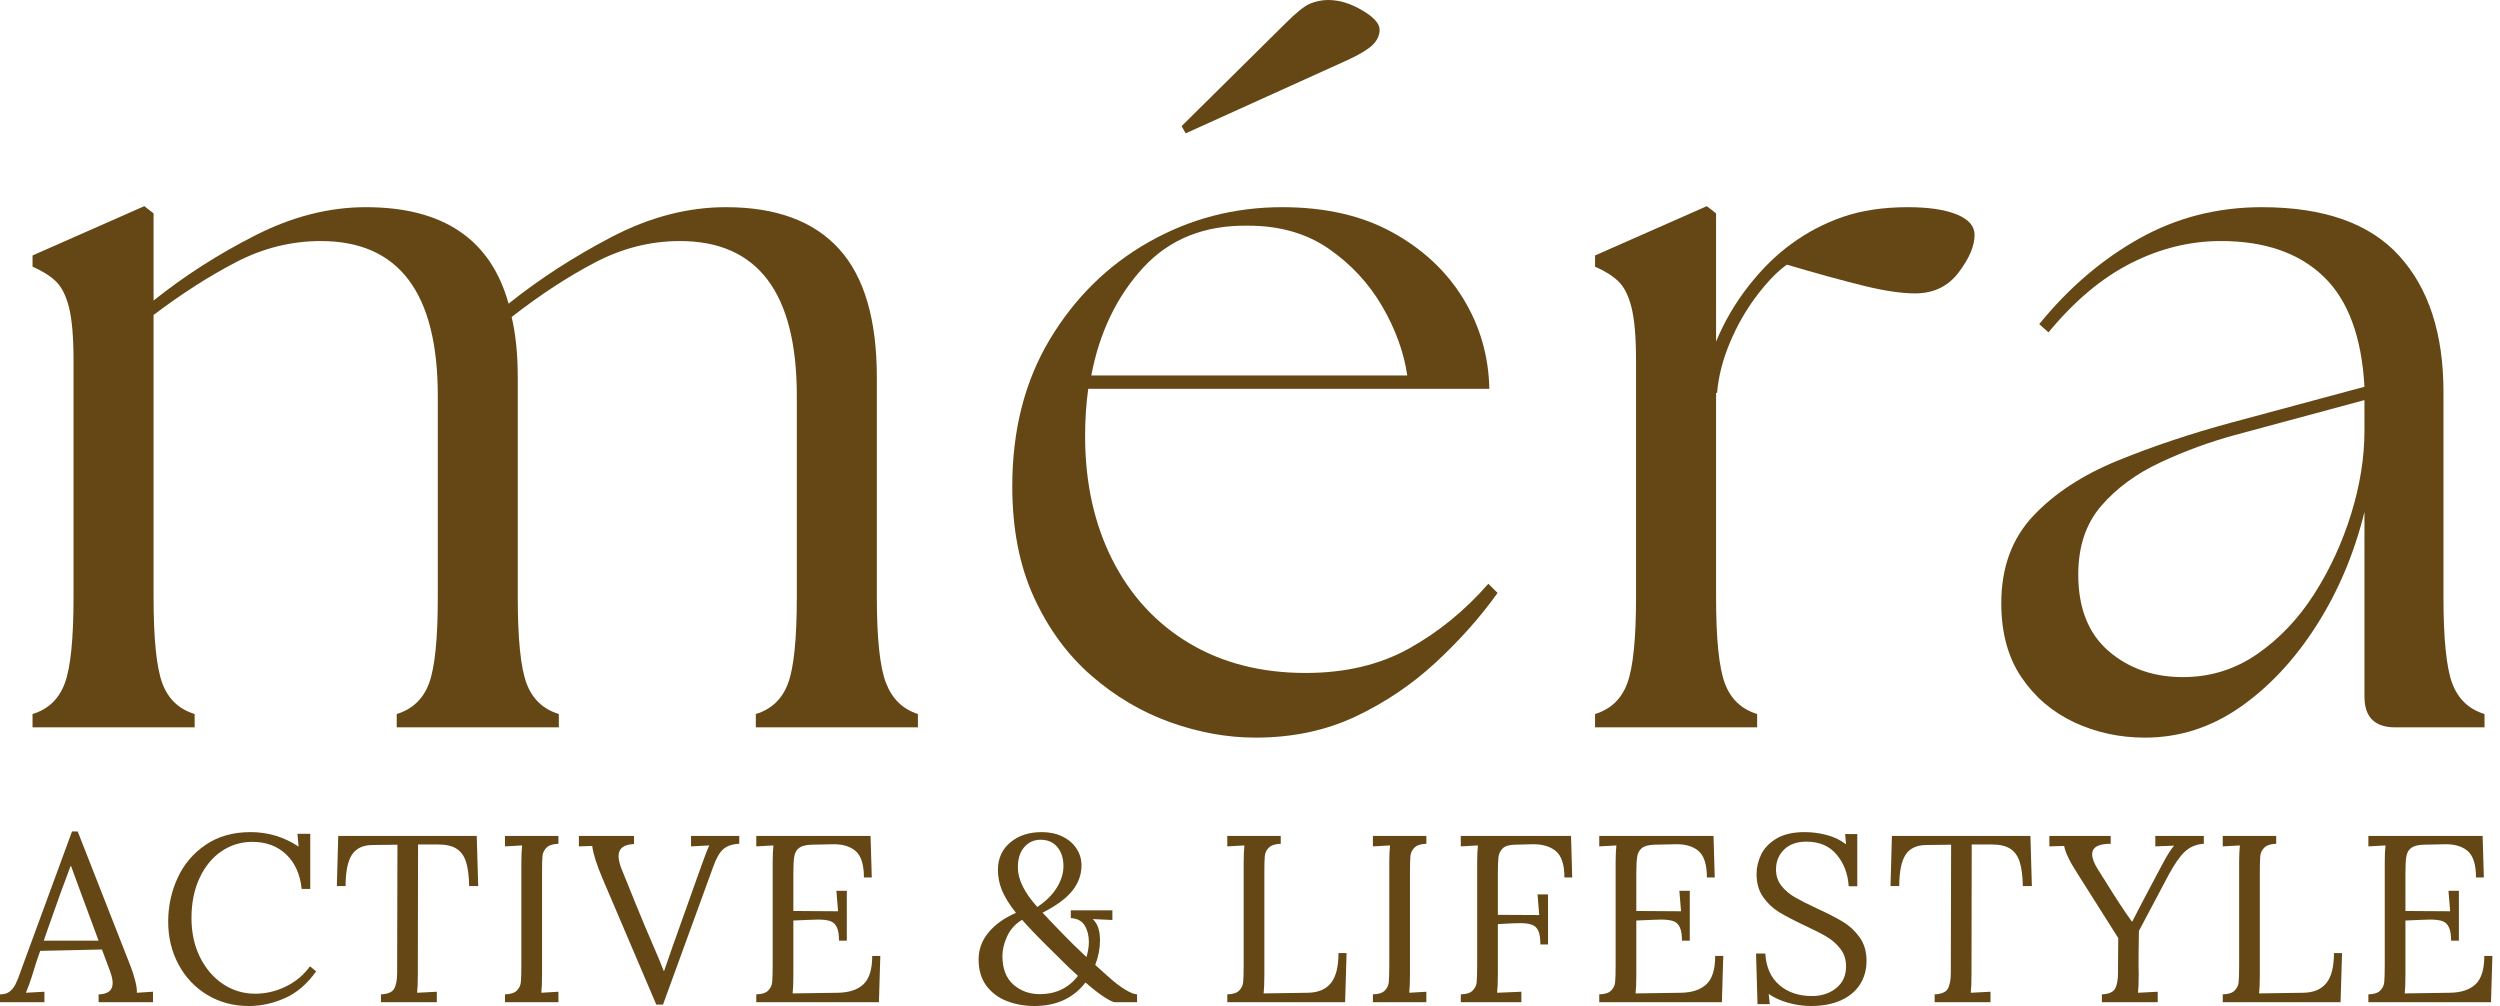
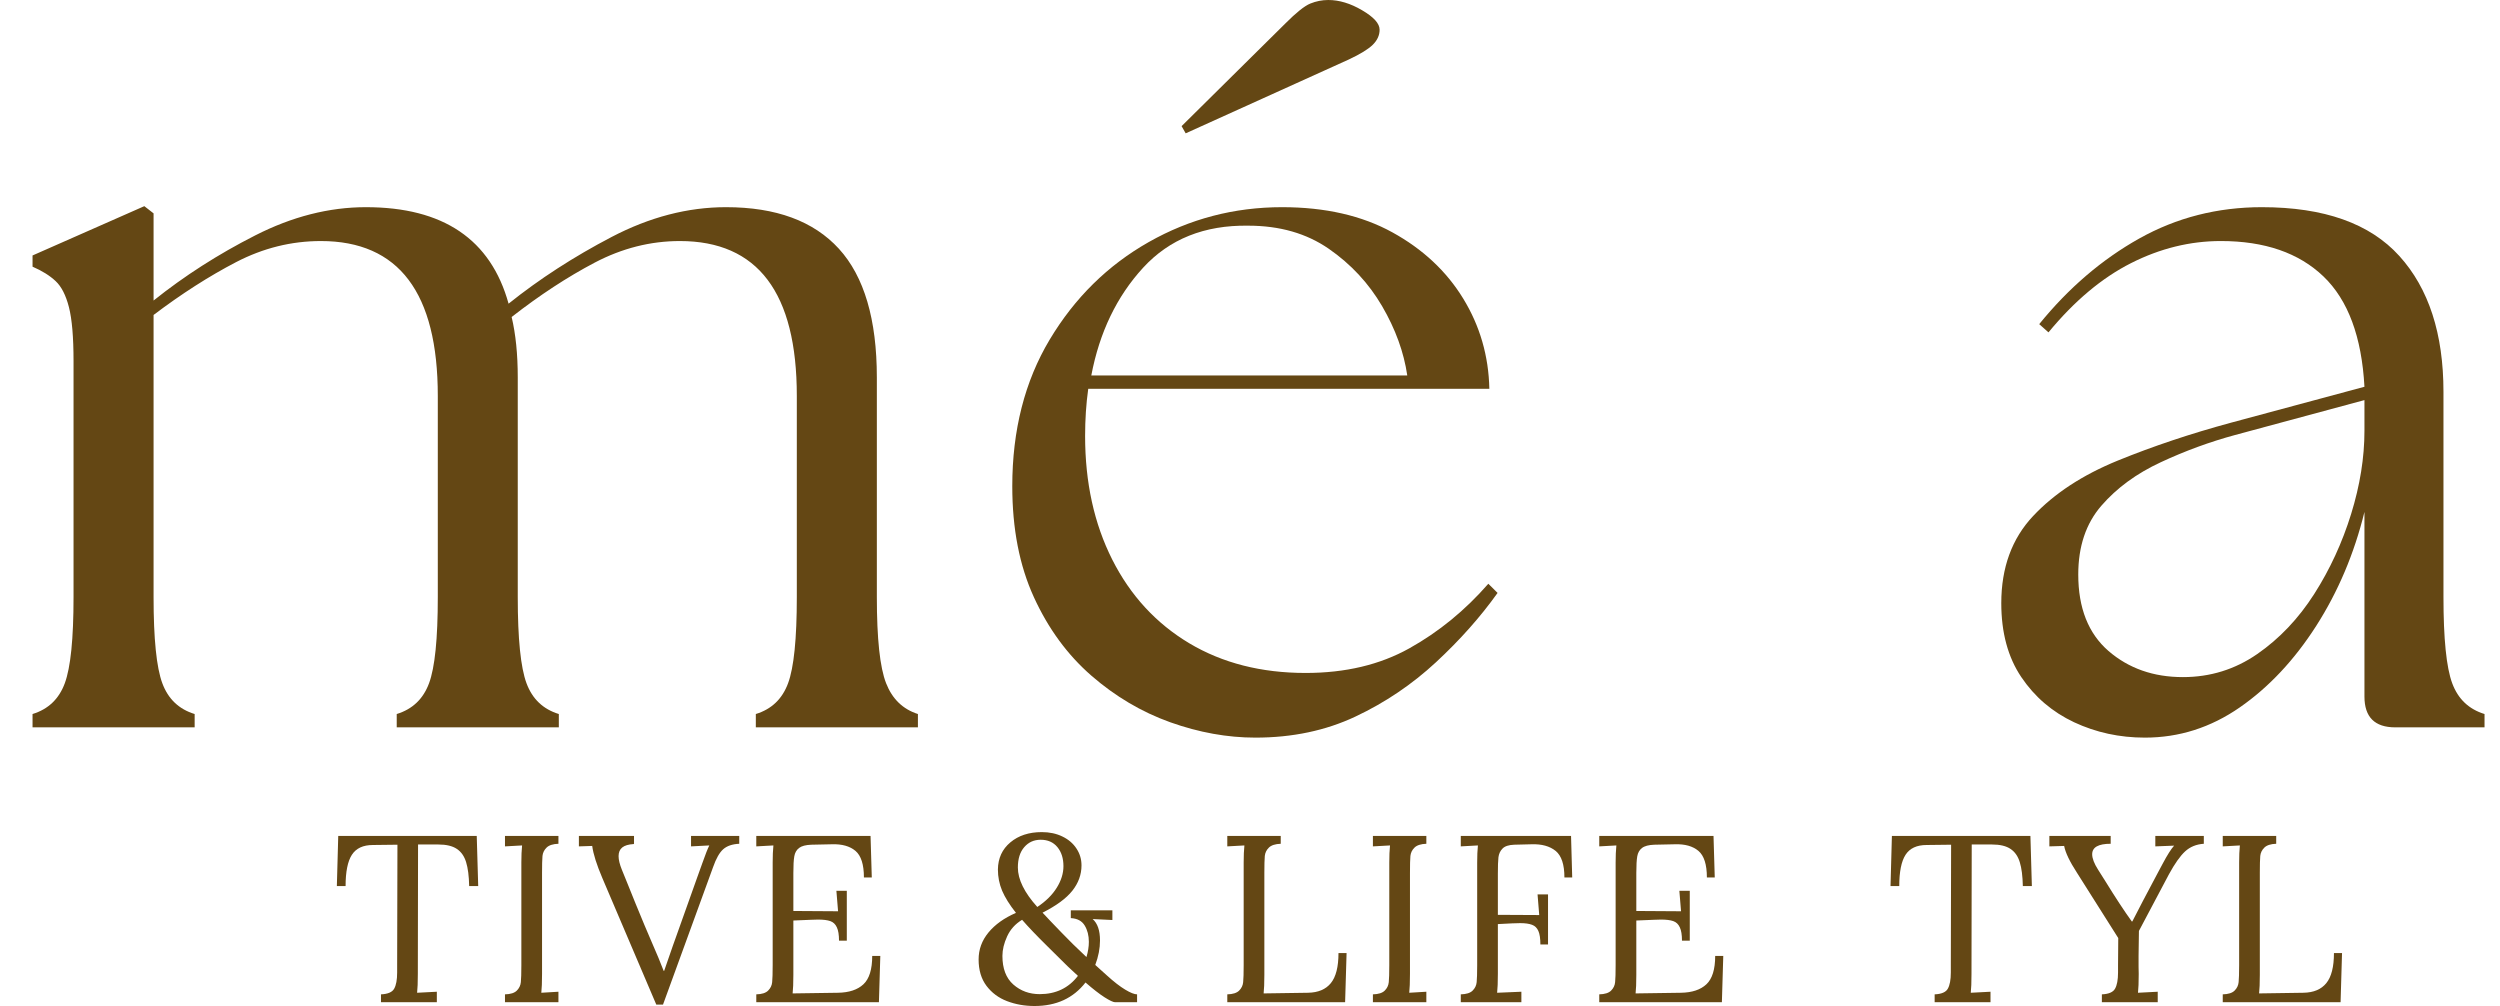
<svg xmlns="http://www.w3.org/2000/svg" width="241" height="97" viewBox="0 0 241 97" fill="none">
  <path d="M3.137 70.117V68.832C4.653 68.369 5.689 67.379 6.247 65.863C6.808 64.347 7.089 61.579 7.089 57.558V34.813C7.089 32.507 6.942 30.774 6.647 29.618C6.352 28.463 5.924 27.622 5.362 27.098C4.8 26.57 4.058 26.106 3.137 25.708V24.627L13.913 19.874L14.804 20.569V28.972C17.77 26.599 21.035 24.507 24.597 22.696C28.158 20.881 31.717 19.972 35.275 19.972C42.725 19.972 47.309 23.073 49.027 29.274C51.993 26.898 55.305 24.753 58.961 22.843C62.62 20.931 66.297 19.972 69.989 19.972C74.805 19.972 78.431 21.31 80.871 23.981C83.308 26.654 84.528 30.79 84.528 36.392V57.558C84.528 61.579 84.825 64.347 85.42 65.863C86.013 67.379 87.036 68.369 88.487 68.832V70.117H72.861V68.832C74.377 68.369 75.412 67.379 75.971 65.863C76.532 64.347 76.813 61.579 76.813 57.558V38.175C76.813 28.217 73.054 23.237 65.539 23.237C62.706 23.237 59.972 23.93 57.332 25.315C54.696 26.701 52.027 28.449 49.322 30.559C49.715 32.207 49.912 34.151 49.912 36.392V57.558C49.912 61.579 50.193 64.347 50.754 65.863C51.316 67.379 52.355 68.369 53.871 68.832V70.117H38.244V68.832C39.761 68.369 40.8 67.379 41.361 65.863C41.923 64.347 42.204 61.579 42.204 57.558V38.175C42.204 28.217 38.444 23.237 30.929 23.237C28.093 23.237 25.371 23.914 22.765 25.265C20.162 26.619 17.509 28.317 14.804 30.362V57.558C14.804 61.579 15.085 64.347 15.647 65.863C16.208 67.379 17.247 68.369 18.764 68.832V70.117H3.137Z" fill="#644714" />
  <path d="M121.024 71.107C118.318 71.107 115.58 70.612 112.811 69.626C110.045 68.634 107.507 67.133 105.201 65.126C102.893 63.114 101.047 60.591 99.662 57.558C98.275 54.525 97.584 50.964 97.584 46.873C97.584 41.468 98.786 36.756 101.192 32.735C103.602 28.711 106.784 25.578 110.74 23.335C114.694 21.094 118.978 19.972 123.594 19.972C127.749 19.972 131.295 20.783 134.229 22.401C137.163 24.016 139.438 26.143 141.053 28.782C142.667 31.419 143.506 34.318 143.573 37.48H104.906C104.704 38.932 104.604 40.448 104.604 42.029C104.604 46.514 105.476 50.487 107.223 53.95C108.972 57.409 111.445 60.096 114.643 62.009C117.844 63.918 121.586 64.873 125.868 64.873C129.691 64.873 133.022 64.083 135.858 62.5C138.694 60.919 141.232 58.843 143.475 56.273L144.366 57.158C142.718 59.471 140.738 61.698 138.427 63.841C136.119 65.98 133.531 67.727 130.663 69.078C127.799 70.429 124.585 71.107 121.024 71.107ZM105.201 36.196H135.661C135.333 33.955 134.526 31.729 133.239 29.52C131.951 27.312 130.236 25.465 128.093 23.981C125.949 22.498 123.362 21.755 120.329 21.755C116.112 21.69 112.733 23.044 110.192 25.813C107.654 28.579 105.991 32.04 105.201 36.196ZM113.906 12.159L123.895 2.275C124.948 1.218 125.752 0.574 126.31 0.344C126.872 0.116 127.449 0 128.044 0C129.101 0 130.189 0.33 131.309 0.99C132.432 1.646 132.994 2.271 132.994 2.864C132.994 3.394 132.778 3.873 132.348 4.303C131.921 4.73 131.147 5.207 130.024 5.735L114.299 12.854L113.906 12.159Z" fill="#644714" />
-   <path d="M153.762 70.117V68.832C155.278 68.369 156.314 67.379 156.872 65.863C157.433 64.347 157.714 61.579 157.714 57.558V34.813C157.714 32.507 157.567 30.774 157.272 29.618C156.977 28.463 156.549 27.622 155.987 27.098C155.425 26.57 154.683 26.106 153.762 25.708V24.627L164.538 19.874L165.429 20.569V32.931C166.219 31.018 167.258 29.237 168.546 27.589C169.833 25.943 171.201 24.591 172.653 23.538C174.169 22.415 175.833 21.541 177.644 20.913C179.455 20.287 181.549 19.972 183.927 19.972C185.902 19.972 187.465 20.204 188.617 20.667C189.771 21.131 190.351 21.791 190.351 22.647C190.351 23.7 189.84 24.904 188.82 26.255C187.799 27.608 186.398 28.284 184.615 28.284C183.299 28.284 181.635 28.037 179.624 27.54C177.611 27.045 175.154 26.368 172.253 25.511C171.33 26.171 170.357 27.178 169.332 28.53C168.311 29.883 167.454 31.384 166.763 33.03C166.07 34.678 165.657 36.292 165.527 37.874H165.429V57.558C165.429 61.579 165.71 64.347 166.272 65.863C166.833 67.379 167.872 68.369 169.389 68.832V70.117H153.762Z" fill="#644714" />
  <path d="M230.903 70.117C228.923 70.117 227.933 69.127 227.933 67.147V49.351C226.945 53.372 225.395 57.031 223.286 60.331C221.175 63.627 218.718 66.247 215.915 68.193C213.115 70.135 210.067 71.107 206.768 71.107C204.328 71.107 202.054 70.612 199.944 69.626C197.838 68.634 196.141 67.183 194.854 65.273C193.566 63.36 192.924 60.984 192.924 58.148C192.924 54.722 193.945 51.921 195.992 49.745C198.036 47.568 200.755 45.789 204.149 44.402C207.547 43.017 211.19 41.798 215.079 40.745L227.933 37.284C227.67 32.468 226.354 28.923 223.981 26.648C221.608 24.374 218.31 23.236 214.09 23.236C211.122 23.236 208.236 23.946 205.434 25.364C202.629 26.782 199.976 29.007 197.473 32.04L196.581 31.247C199.417 27.756 202.633 25.004 206.227 22.991C209.821 20.98 213.76 19.972 218.042 19.972C224.041 19.972 228.46 21.541 231.296 24.676C234.132 27.807 235.55 32.173 235.55 37.775V57.558C235.55 61.579 235.831 64.346 236.392 65.863C236.954 67.379 237.993 68.369 239.509 68.832V70.117H230.903ZM200.344 55.382C200.344 58.611 201.315 61.068 203.257 62.753C205.204 64.434 207.596 65.273 210.432 65.273C213.066 65.273 215.455 64.532 217.6 63.048C219.742 61.565 221.573 59.636 223.089 57.263C224.606 54.887 225.792 52.314 226.649 49.548C227.505 46.779 227.933 44.107 227.933 41.538V38.569L215.472 41.931C213.033 42.591 210.644 43.467 208.305 44.557C205.964 45.643 204.052 47.042 202.569 48.755C201.085 50.468 200.344 52.677 200.344 55.382Z" fill="#644714" />
-   <path d="M0 95.856C0.383 95.856 0.69 95.77 0.92 95.596C1.148 95.419 1.336 95.189 1.481 94.908C1.625 94.627 1.797 94.204 1.994 93.638L2.225 92.999L6.943 80.152H7.49L12.601 93.181C12.764 93.594 12.906 94.041 13.029 94.522C13.156 94.999 13.208 95.393 13.191 95.701L14.749 95.603V96.614H9.505V95.856C10.407 95.842 10.86 95.477 10.86 94.761C10.86 94.471 10.783 94.111 10.629 93.68L9.828 91.531L3.875 91.665C3.645 92.293 3.378 93.109 3.075 94.115C2.92 94.62 2.727 95.15 2.499 95.701L4.282 95.603V96.614H0V95.856ZM9.505 90.682L7.884 86.308L6.852 83.493H6.803L5.841 86.077L4.605 89.559L4.219 90.682H9.505Z" fill="#644714" />
-   <path d="M23.998 96.979C22.499 96.979 21.159 96.621 19.976 95.905C18.796 95.189 17.873 94.213 17.21 92.978C16.545 91.739 16.213 90.363 16.213 88.85C16.213 87.358 16.515 85.954 17.119 84.638C17.722 83.323 18.622 82.258 19.821 81.444C21.018 80.626 22.464 80.215 24.16 80.215C25.839 80.215 27.382 80.682 28.786 81.612L28.674 80.377H29.909V85.691H29.081C28.93 84.273 28.431 83.164 27.585 82.364C26.738 81.56 25.65 81.156 24.321 81.156C23.235 81.156 22.245 81.458 21.352 82.062C20.462 82.665 19.758 83.525 19.239 84.638C18.719 85.752 18.459 87.042 18.459 88.506C18.459 89.91 18.733 91.167 19.281 92.276C19.832 93.382 20.574 94.245 21.506 94.866C22.436 95.484 23.466 95.793 24.595 95.793C25.615 95.793 26.597 95.565 27.543 95.105C28.493 94.647 29.272 93.996 29.881 93.153L30.478 93.638C29.593 94.873 28.577 95.74 27.431 96.235C26.288 96.73 25.144 96.979 23.998 96.979Z" fill="#644714" />
  <path d="M36.727 95.856C37.387 95.828 37.81 95.646 37.998 95.309C38.189 94.972 38.285 94.452 38.285 93.75V93.041L38.313 81.43L35.955 81.458C35.003 81.458 34.326 81.774 33.919 82.406C33.515 83.037 33.315 84.041 33.315 85.417H32.473L32.606 80.587H45.958L46.099 85.417H45.228C45.209 84.454 45.111 83.687 44.933 83.115C44.76 82.544 44.463 82.118 44.042 81.837C43.624 81.553 43.027 81.409 42.252 81.409H40.3L40.279 93.891C40.279 94.701 40.255 95.305 40.209 95.702L42.111 95.603V96.614H36.727V95.856Z" fill="#644714" />
  <path d="M48.68 95.856C49.217 95.842 49.599 95.721 49.824 95.491C50.052 95.263 50.182 94.991 50.21 94.677C50.242 94.364 50.259 93.819 50.259 93.041V83.15C50.259 82.509 50.282 81.96 50.329 81.5L48.68 81.591V80.587H53.833V81.339C53.299 81.358 52.916 81.483 52.688 81.711C52.458 81.935 52.327 82.206 52.295 82.518C52.267 82.832 52.253 83.378 52.253 84.154V93.891C52.253 94.701 52.228 95.305 52.183 95.702L53.833 95.603V96.614H48.68V95.856Z" fill="#644714" />
  <path d="M58.072 84.659C57.519 83.364 57.191 82.327 57.089 81.549L55.805 81.591V80.587H61.119V81.339L61.091 81.367C60.589 81.395 60.22 81.505 59.982 81.697C59.746 81.89 59.631 82.167 59.631 82.532C59.631 82.883 59.736 83.318 59.947 83.838L60.543 85.305C60.698 85.684 60.931 86.265 61.245 87.046C61.558 87.823 61.851 88.532 62.123 89.173L62.719 90.57C63.313 91.928 63.732 92.934 63.976 93.589H64.025L64.875 91.139L65.169 90.317L67.184 84.659L67.711 83.192C68 82.369 68.223 81.805 68.378 81.5L66.616 81.591V80.587H71.263V81.339C70.589 81.372 70.071 81.549 69.712 81.872C69.355 82.192 69.032 82.762 68.743 83.585L63.913 96.846H63.267L58.072 84.659Z" fill="#644714" />
  <path d="M72.906 95.856C73.443 95.842 73.826 95.721 74.05 95.491C74.279 95.263 74.409 94.991 74.437 94.677C74.468 94.364 74.486 93.819 74.486 93.041V83.15C74.486 82.509 74.509 81.96 74.556 81.5L72.906 81.591V80.587H83.921L84.04 84.589H83.282C83.282 83.339 83.01 82.486 82.468 82.026C81.924 81.569 81.165 81.356 80.193 81.388L78.221 81.43C77.673 81.449 77.275 81.554 77.027 81.746C76.783 81.933 76.63 82.2 76.571 82.546C76.509 82.888 76.48 83.424 76.48 84.154V87.818L80.79 87.846L80.628 85.874H81.632V90.682H80.881C80.881 90.117 80.811 89.686 80.671 89.391C80.534 89.092 80.323 88.892 80.039 88.794C79.758 88.696 79.367 88.647 78.866 88.647L78.15 88.668L76.48 88.738V93.982C76.48 94.773 76.455 95.368 76.409 95.765L80.79 95.702C81.857 95.684 82.671 95.412 83.233 94.887C83.798 94.359 84.082 93.447 84.082 92.15H84.862L84.728 96.614H72.906V95.856Z" fill="#644714" />
  <path d="M99.722 96.979C98.776 96.979 97.894 96.821 97.076 96.509C96.261 96.197 95.602 95.705 95.096 95.035C94.591 94.361 94.338 93.515 94.338 92.493C94.338 91.53 94.654 90.665 95.286 89.896C95.921 89.124 96.805 88.492 97.939 88.001C97.325 87.225 96.881 86.512 96.605 85.867C96.333 85.217 96.198 84.533 96.198 83.817C96.212 82.732 96.612 81.862 97.399 81.205C98.185 80.545 99.196 80.215 100.431 80.215C101.179 80.215 101.844 80.359 102.425 80.644C103.004 80.924 103.454 81.311 103.773 81.802C104.096 82.29 104.257 82.83 104.257 83.424C104.257 84.308 103.962 85.122 103.373 85.867C102.787 86.607 101.83 87.311 100.502 87.98C100.867 88.378 101.477 89.019 102.334 89.903C102.988 90.591 103.789 91.377 104.735 92.262C104.889 91.742 104.966 91.254 104.966 90.795C104.966 90.187 104.833 89.663 104.566 89.222C104.299 88.778 103.852 88.539 103.225 88.506V87.755H107.234V88.689L105.331 88.597C105.804 89.01 106.04 89.698 106.04 90.661C106.04 91.425 105.888 92.211 105.584 93.02L106.04 93.434C106.255 93.631 106.484 93.838 106.728 94.052C107.383 94.647 107.964 95.096 108.469 95.4C108.975 95.705 109.356 95.856 109.614 95.856V96.614H107.487C107.318 96.614 106.981 96.456 106.476 96.137C105.974 95.814 105.363 95.34 104.643 94.712C103.468 96.225 101.828 96.979 99.722 96.979ZM99.996 87.432C100.819 86.885 101.444 86.267 101.87 85.579C102.3 84.891 102.516 84.196 102.516 83.494C102.516 82.746 102.322 82.135 101.934 81.662C101.544 81.189 101.007 80.952 100.319 80.952C99.677 80.952 99.15 81.189 98.74 81.662C98.327 82.135 98.122 82.79 98.122 83.627C98.122 84.775 98.746 86.042 99.996 87.432ZM100.228 95.835C101.781 95.835 103.01 95.249 103.913 94.073C103.608 93.797 103.387 93.592 103.246 93.455L102.902 93.132C102.673 92.904 102.035 92.274 100.993 91.244C99.949 90.216 99.127 89.356 98.529 88.668C97.873 89.066 97.393 89.598 97.09 90.261C96.784 90.926 96.633 91.556 96.633 92.15C96.633 93.371 96.984 94.291 97.686 94.909C98.388 95.526 99.234 95.835 100.228 95.835Z" fill="#644714" />
  <path d="M118.311 95.856C118.848 95.842 119.23 95.721 119.455 95.491C119.683 95.263 119.813 94.991 119.841 94.677C119.873 94.364 119.89 93.819 119.89 93.041V83.15C119.89 82.509 119.913 81.96 119.96 81.5L118.311 81.591V80.587H123.463V81.339C122.93 81.358 122.547 81.483 122.319 81.711C122.089 81.935 121.958 82.206 121.926 82.518C121.898 82.832 121.884 83.378 121.884 84.154V93.982C121.884 94.773 121.859 95.368 121.814 95.765L126.096 95.702C127.073 95.684 127.805 95.375 128.293 94.775C128.785 94.171 129.03 93.206 129.03 91.876H129.81L129.669 96.614H118.311V95.856Z" fill="#644714" />
  <path d="M132.348 95.856C132.885 95.842 133.267 95.721 133.492 95.491C133.72 95.263 133.85 94.991 133.878 94.677C133.91 94.364 133.927 93.819 133.927 93.041V83.15C133.927 82.509 133.95 81.96 133.997 81.5L132.348 81.591V80.587H137.5V81.339C136.967 81.358 136.584 81.483 136.356 81.711C136.126 81.935 135.995 82.206 135.963 82.518C135.935 82.832 135.921 83.378 135.921 84.154V93.891C135.921 94.701 135.896 95.305 135.851 95.702L137.5 95.603V96.614H132.348V95.856Z" fill="#644714" />
  <path d="M140.82 95.856C141.357 95.842 141.74 95.721 141.965 95.491C142.193 95.263 142.323 94.991 142.351 94.677C142.382 94.364 142.4 93.819 142.4 93.041V83.15C142.4 82.509 142.423 81.96 142.47 81.5L140.82 81.591V80.587H151.449L151.561 84.589H150.81C150.81 83.339 150.526 82.486 149.961 82.026C149.394 81.569 148.621 81.356 147.644 81.388L145.973 81.43C145.44 81.449 145.062 81.574 144.843 81.802C144.622 82.026 144.492 82.306 144.45 82.637C144.411 82.966 144.394 83.504 144.394 84.252V88.19L148.381 88.211L148.22 86.218H149.23V91.047H148.493C148.493 90.468 148.427 90.033 148.297 89.742C148.17 89.452 147.969 89.255 147.693 89.152C147.416 89.045 147.035 88.99 146.549 88.99C146.212 88.99 145.952 88.998 145.77 89.012L144.394 89.082V93.891C144.394 94.701 144.369 95.305 144.323 95.702L146.661 95.603V96.614H140.82V95.856Z" fill="#644714" />
  <path d="M154.168 95.856C154.705 95.842 155.088 95.721 155.312 95.491C155.54 95.263 155.67 94.991 155.698 94.677C155.73 94.364 155.747 93.819 155.747 93.041V83.15C155.747 82.509 155.77 81.96 155.818 81.5L154.168 81.591V80.587H165.183L165.302 84.589H164.544C164.544 83.339 164.272 82.486 163.729 82.026C163.185 81.569 162.427 81.356 161.455 81.388L159.482 81.43C158.935 81.449 158.536 81.554 158.289 81.746C158.045 81.933 157.892 82.2 157.832 82.546C157.771 82.888 157.741 83.424 157.741 84.154V87.818L162.052 87.846L161.89 85.874H162.894V90.682H162.143C162.143 90.117 162.073 89.686 161.932 89.391C161.795 89.092 161.585 88.892 161.3 88.794C161.02 88.696 160.628 88.647 160.128 88.647L159.412 88.668L157.741 88.738V93.982C157.741 94.773 157.717 95.368 157.671 95.765L162.052 95.702C163.119 95.684 163.933 95.412 164.495 94.887C165.06 94.359 165.344 93.447 165.344 92.15H166.123L165.99 96.614H154.168V95.856Z" fill="#644714" />
-   <path d="M174.576 96.979C173.855 96.979 173.132 96.878 172.407 96.677C171.686 96.481 171.049 96.193 170.498 95.814L170.61 96.797H169.424L169.283 91.918H170.175C170.254 93.234 170.705 94.247 171.53 94.958C172.353 95.665 173.399 96.018 174.668 96.018C175.598 96.018 176.381 95.763 177.012 95.252C177.644 94.743 177.96 94.043 177.96 93.153C177.96 92.499 177.779 91.939 177.42 91.476C177.063 91.009 176.621 90.617 176.093 90.303C175.568 89.991 174.857 89.628 173.959 89.215C172.934 88.729 172.119 88.302 171.516 87.938C170.912 87.569 170.396 87.085 169.971 86.484C169.545 85.881 169.332 85.136 169.332 84.252C169.332 83.639 169.473 83.029 169.754 82.42C170.034 81.807 170.521 81.288 171.214 80.861C171.91 80.431 172.832 80.215 173.98 80.215C174.668 80.215 175.357 80.305 176.051 80.482C176.747 80.656 177.384 80.958 177.96 81.388L177.869 80.405H179.041V85.438H178.213C178.137 84.231 177.751 83.213 177.054 82.385C176.361 81.553 175.391 81.135 174.141 81.135C173.223 81.135 172.505 81.391 171.986 81.9C171.466 82.411 171.207 83.05 171.207 83.817C171.207 84.426 171.382 84.952 171.733 85.396C172.084 85.837 172.512 86.202 173.018 86.491C173.523 86.783 174.232 87.142 175.145 87.572C176.184 88.046 177.019 88.475 177.651 88.857C178.287 89.236 178.825 89.735 179.266 90.352C179.71 90.97 179.933 91.728 179.933 92.627C179.933 93.483 179.722 94.242 179.301 94.901C178.883 95.558 178.271 96.067 177.462 96.432C176.651 96.797 175.689 96.979 174.576 96.979Z" fill="#644714" />
  <path d="M186.5 95.856C187.16 95.828 187.583 95.646 187.771 95.309C187.962 94.972 188.059 94.452 188.059 93.75V93.041L188.087 81.43L185.728 81.458C184.777 81.458 184.099 81.774 183.692 82.406C183.289 83.037 183.089 84.041 183.089 85.417H182.246L182.379 80.587H195.732L195.872 85.417H195.002C194.982 84.454 194.884 83.687 194.707 83.115C194.533 82.544 194.236 82.118 193.815 81.837C193.398 81.553 192.801 81.409 192.025 81.409H190.074L190.052 93.891C190.052 94.701 190.028 95.305 189.982 95.702L191.885 95.603V96.614H186.5V95.856Z" fill="#644714" />
  <path d="M202.62 95.856C203.28 95.828 203.703 95.646 203.891 95.309C204.082 94.972 204.179 94.452 204.179 93.75V93.041L204.2 90.43L200.219 84.133C199.517 83.052 199.105 82.192 198.984 81.549L197.559 81.591V80.587H203.47V81.339C202.28 81.339 201.686 81.675 201.686 82.35C201.686 82.748 201.876 83.245 202.255 83.838L202.964 84.961C203.942 86.547 204.789 87.837 205.505 88.829H205.555C206.088 87.776 206.904 86.218 208.005 84.154L208.482 83.262C208.926 82.425 209.293 81.844 209.584 81.521L207.773 81.591V80.587H212.448V81.339C211.727 81.386 211.125 81.632 210.644 82.076C210.167 82.516 209.644 83.255 209.079 84.294L206.193 89.742C206.179 90.491 206.167 91.286 206.158 92.129C206.153 92.967 206.158 93.554 206.172 93.891C206.172 94.701 206.148 95.305 206.102 95.702L208.005 95.603V96.614H202.62V95.856Z" fill="#644714" />
  <path d="M214.273 95.856C214.81 95.842 215.193 95.721 215.418 95.491C215.646 95.263 215.776 94.991 215.804 94.677C215.835 94.364 215.853 93.819 215.853 93.041V83.15C215.853 82.509 215.876 81.96 215.923 81.5L214.273 81.591V80.587H219.426V81.339C218.893 81.358 218.51 81.483 218.282 81.711C218.052 81.935 217.92 82.206 217.889 82.518C217.861 82.832 217.847 83.378 217.847 84.154V93.982C217.847 94.773 217.822 95.368 217.776 95.765L222.059 95.702C223.036 95.684 223.768 95.375 224.256 94.775C224.747 94.171 224.993 93.206 224.993 91.876H225.772L225.632 96.614H214.273V95.856Z" fill="#644714" />
-   <path d="M228.311 95.856C228.848 95.842 229.23 95.721 229.455 95.491C229.683 95.263 229.813 94.991 229.841 94.677C229.873 94.364 229.89 93.819 229.89 93.041V83.15C229.89 82.509 229.913 81.96 229.96 81.5L228.311 81.591V80.587H239.325L239.444 84.589H238.686C238.686 83.339 238.414 82.486 237.872 82.026C237.328 81.569 236.57 81.356 235.597 81.388L233.625 81.43C233.077 81.449 232.679 81.554 232.431 81.746C232.187 81.933 232.035 82.2 231.975 82.546C231.914 82.888 231.884 83.424 231.884 84.154V87.818L236.194 87.846L236.033 85.874H237.037V90.682H236.285C236.285 90.117 236.215 89.686 236.075 89.391C235.938 89.092 235.727 88.892 235.443 88.794C235.162 88.696 234.771 88.647 234.271 88.647L233.555 88.668L231.884 88.738V93.982C231.884 94.773 231.859 95.368 231.814 95.765L236.194 95.702C237.261 95.684 238.076 95.412 238.637 94.887C239.202 94.359 239.487 93.447 239.487 92.15H240.266L240.132 96.614H228.311V95.856Z" fill="#644714" />
</svg>